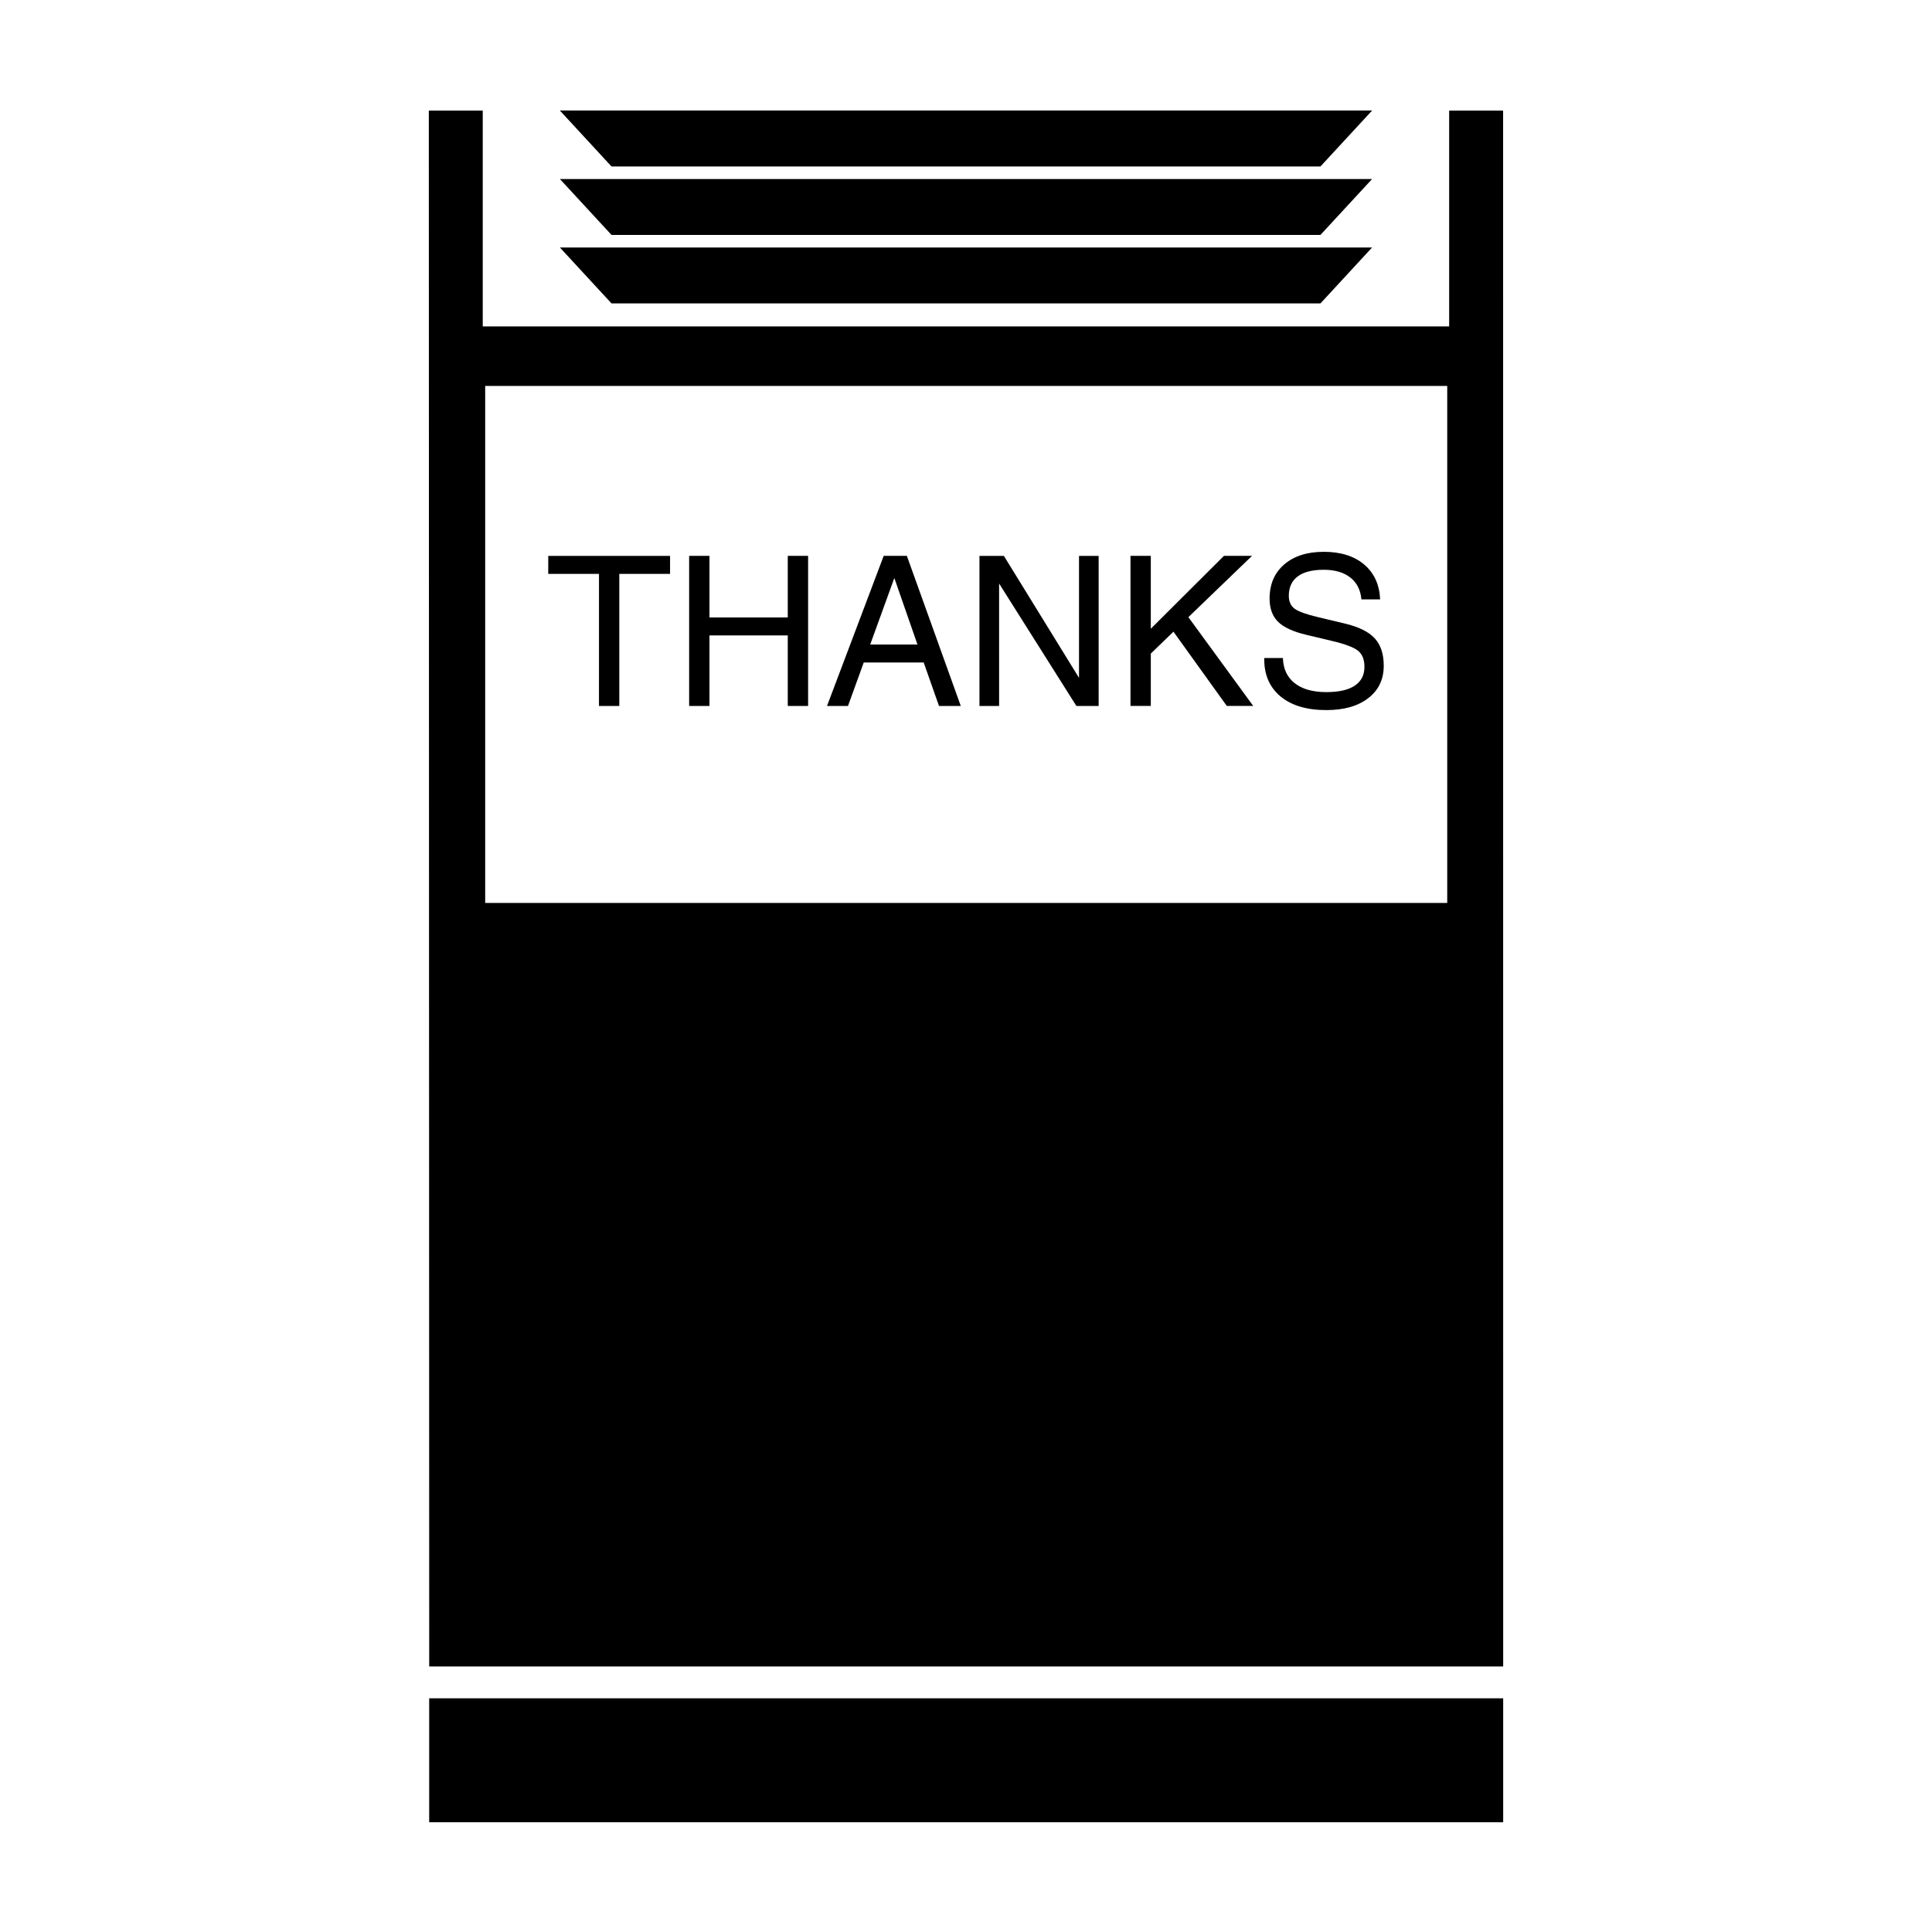
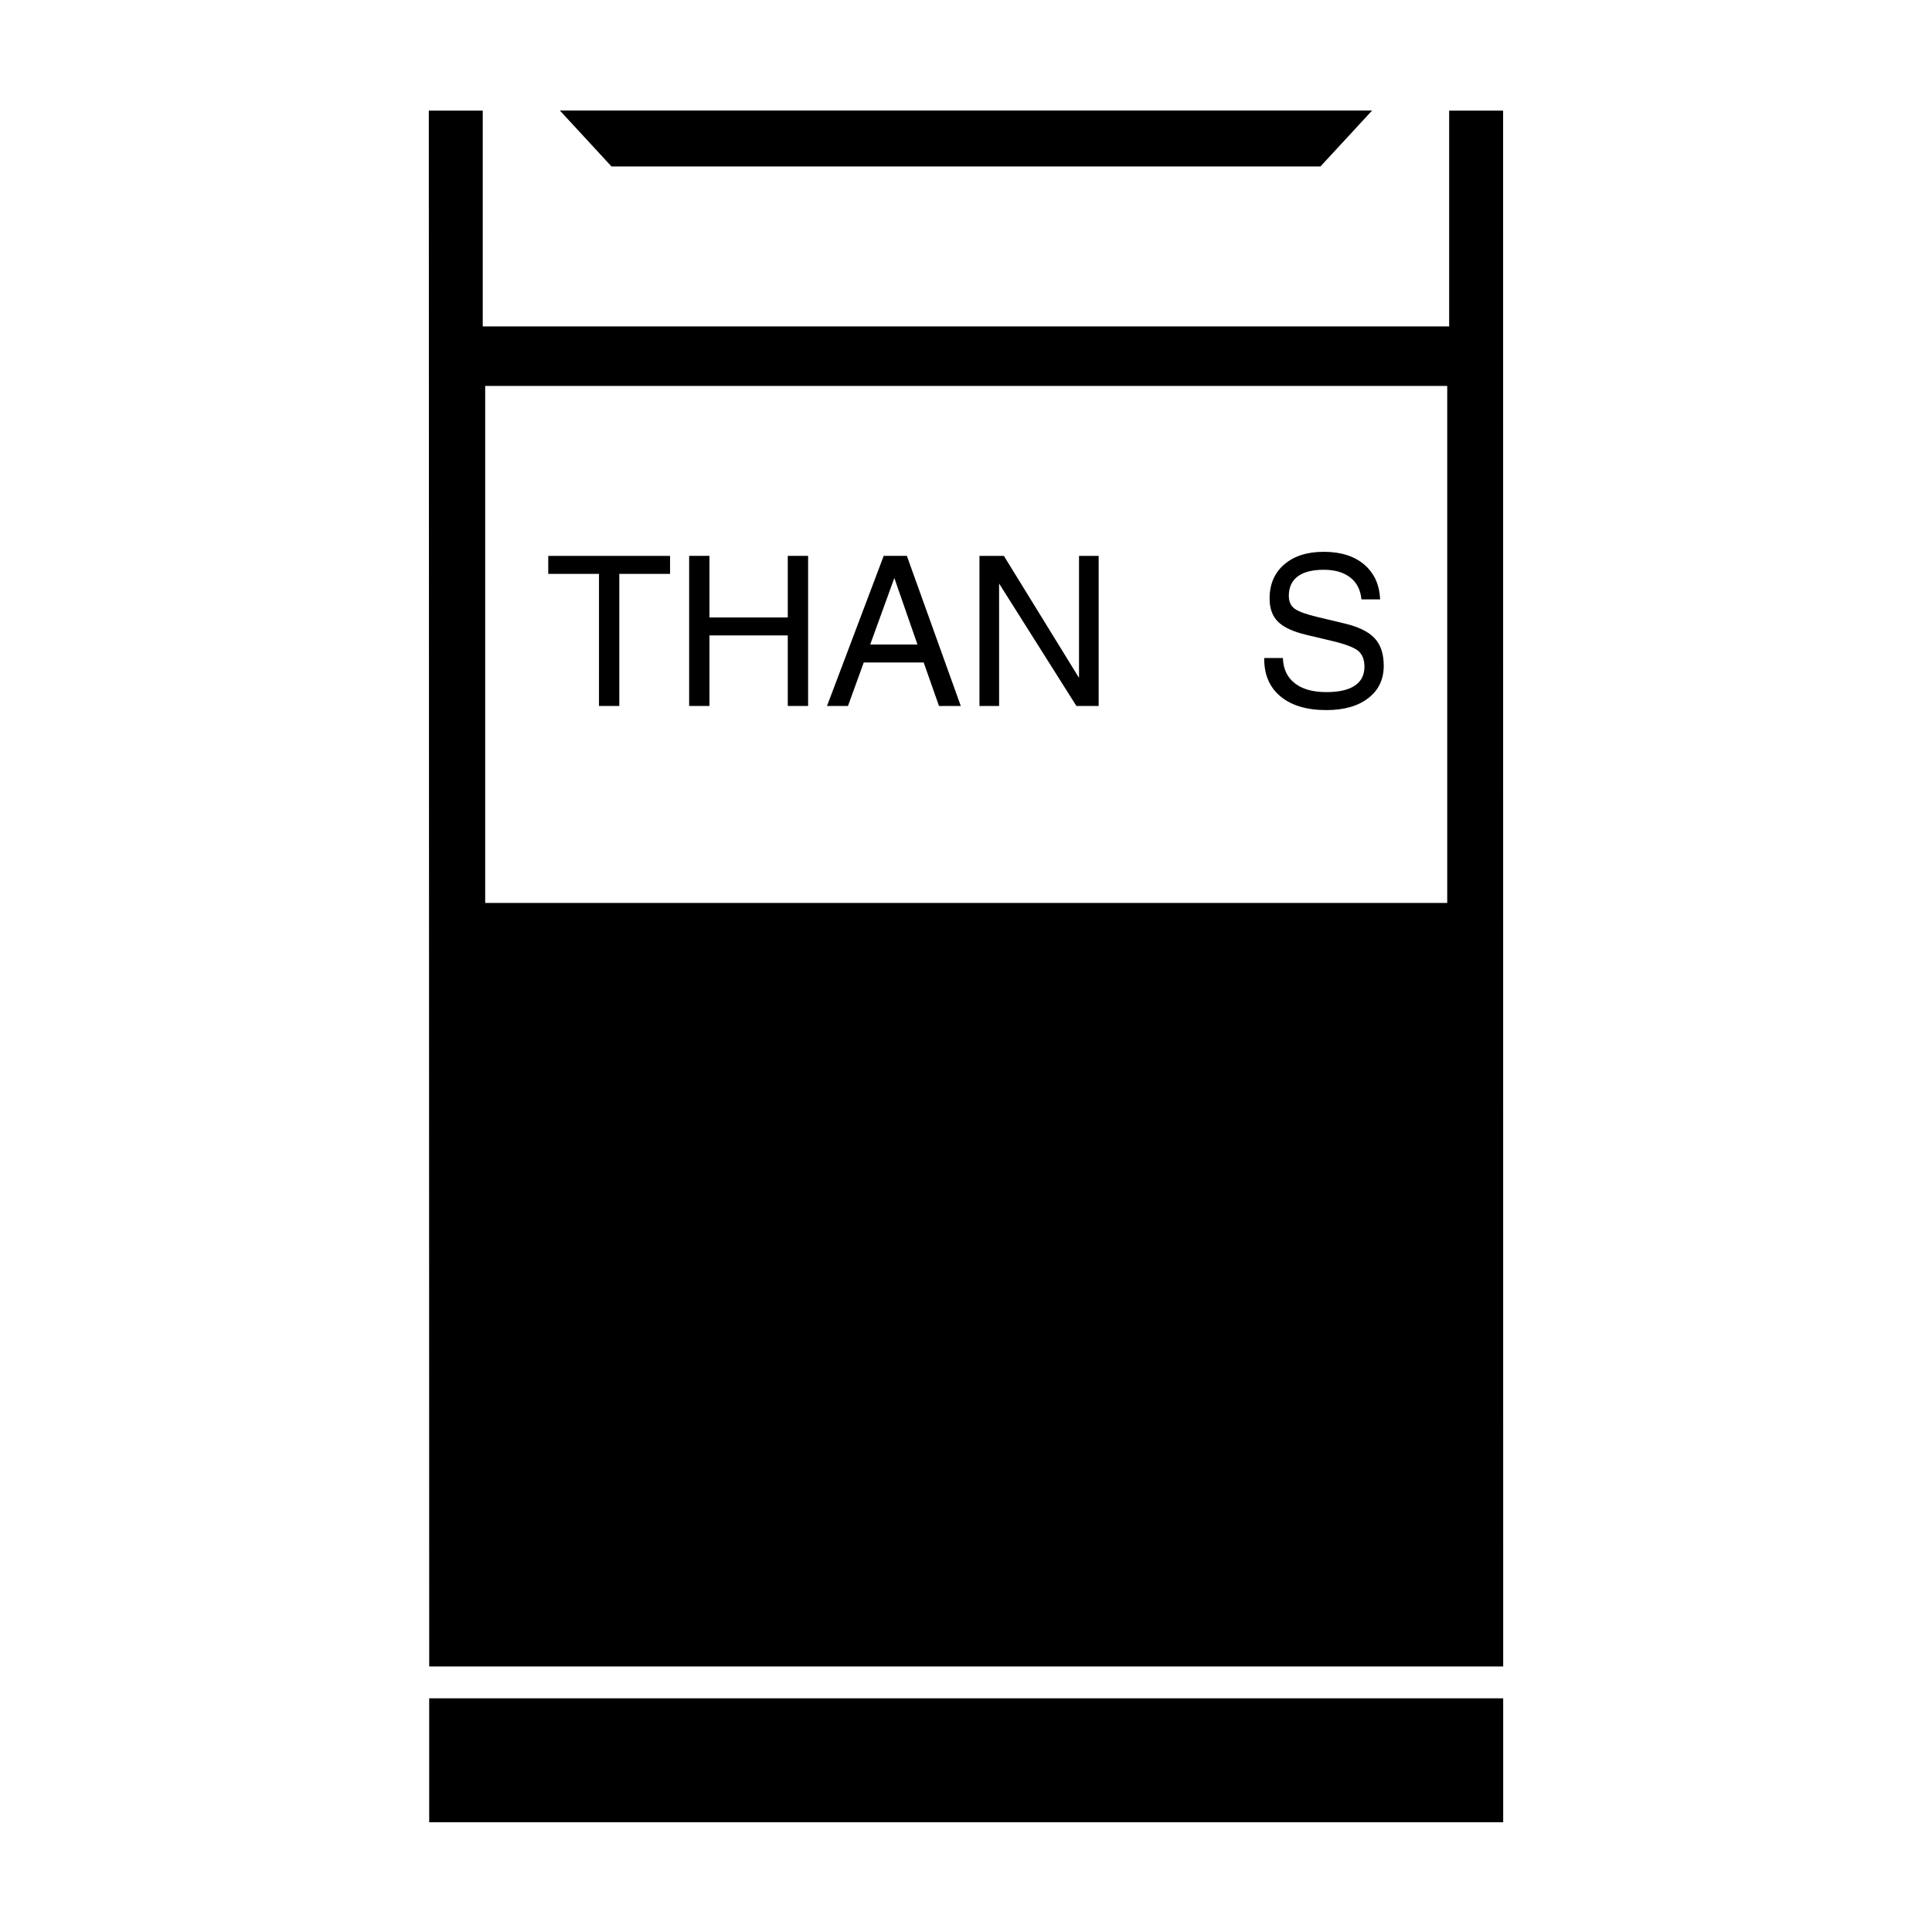
<svg xmlns="http://www.w3.org/2000/svg" fill="#000000" width="800px" height="800px" version="1.1" viewBox="144 144 512 512">
  <g>
    <path d="m542.36 585.63-0.02-412.32h-14.297v57.203h-256.11v-57.203h-14.293l0.105 412.32zm-269.78-339.36h254.95v137.02h-254.95z" />
-     <path d="m493.93 224.41 13.691-14.824h-215.25l13.688 14.824z" />
-     <path d="m493.93 206.26 13.691-14.82h-215.25l13.688 14.82z" />
    <path d="m493.93 188.12 13.691-14.828h-215.25l13.688 14.828z" />
    <path d="m257.74 594.07h284.62v32.848h-284.62z" />
    <path d="m302.74 296.08h-13.453l0.004-2.383v-2.383h32.285l-0.004 2.383v2.383h-13.453v35.016h-5.383z" />
    <path d="m326.63 291.31h5.387v16.32h20.75v-16.32h5.387v39.777h-5.387v-18.695h-20.75v18.695h-5.387z" />
    <path d="m378.19 291.31h6.137l14.289 39.777h-5.773l-4.055-11.523h-15.887l-4.176 11.523h-5.559zm-3.574 23.488h12.52l-6.137-17.645h0.016z" />
    <path d="m408.77 331.09h-5.203v-39.777h6.469l19.914 32.328v-32.328h5.203v39.777h-5.898l-20.484-32.449 0.004 32.449z" />
-     <path d="m443.59 291.31h5.383v19.312l19.383-19.312h7.438l-16.863 16.242 17.184 23.531h-7l-14.137-19.68-6.004 5.801v13.879h-5.383z" />
    <path d="m504.79 302.84c-0.23-2.508-1.219-4.445-2.961-5.805s-4.082-2.039-7.023-2.039c-3.031 0-5.332 0.586-6.898 1.758-1.566 1.176-2.359 2.887-2.359 5.144 0 1.531 0.523 2.68 1.57 3.438 1.047 0.754 3.148 1.508 6.309 2.246l6.926 1.652c3.715 0.883 6.367 2.191 7.957 3.926 1.594 1.715 2.394 4.141 2.394 7.281 0 3.606-1.367 6.465-4.102 8.574-2.731 2.109-6.434 3.164-11.109 3.164-5.199 0-9.262-1.215-12.184-3.652-2.852-2.402-4.277-5.684-4.277-9.848v-0.297h4.949c0.09 2.883 1.137 5.113 3.144 6.68 2 1.57 4.793 2.352 8.363 2.352 3.305 0 5.812-0.562 7.527-1.703 1.719-1.137 2.574-2.805 2.574-5.008 0-1.91-0.559-3.324-1.691-4.246-1.117-0.902-3.375-1.758-6.769-2.57l-6.938-1.652c-3.5-0.832-6.004-1.984-7.5-3.465-1.492-1.477-2.238-3.527-2.238-6.141 0-3.805 1.293-6.82 3.883-9.055 2.59-2.227 6.082-3.34 10.48-3.34 4.473 0 8.035 1.117 10.688 3.356 2.648 2.238 4.066 5.32 4.246 9.254z" />
  </g>
</svg>